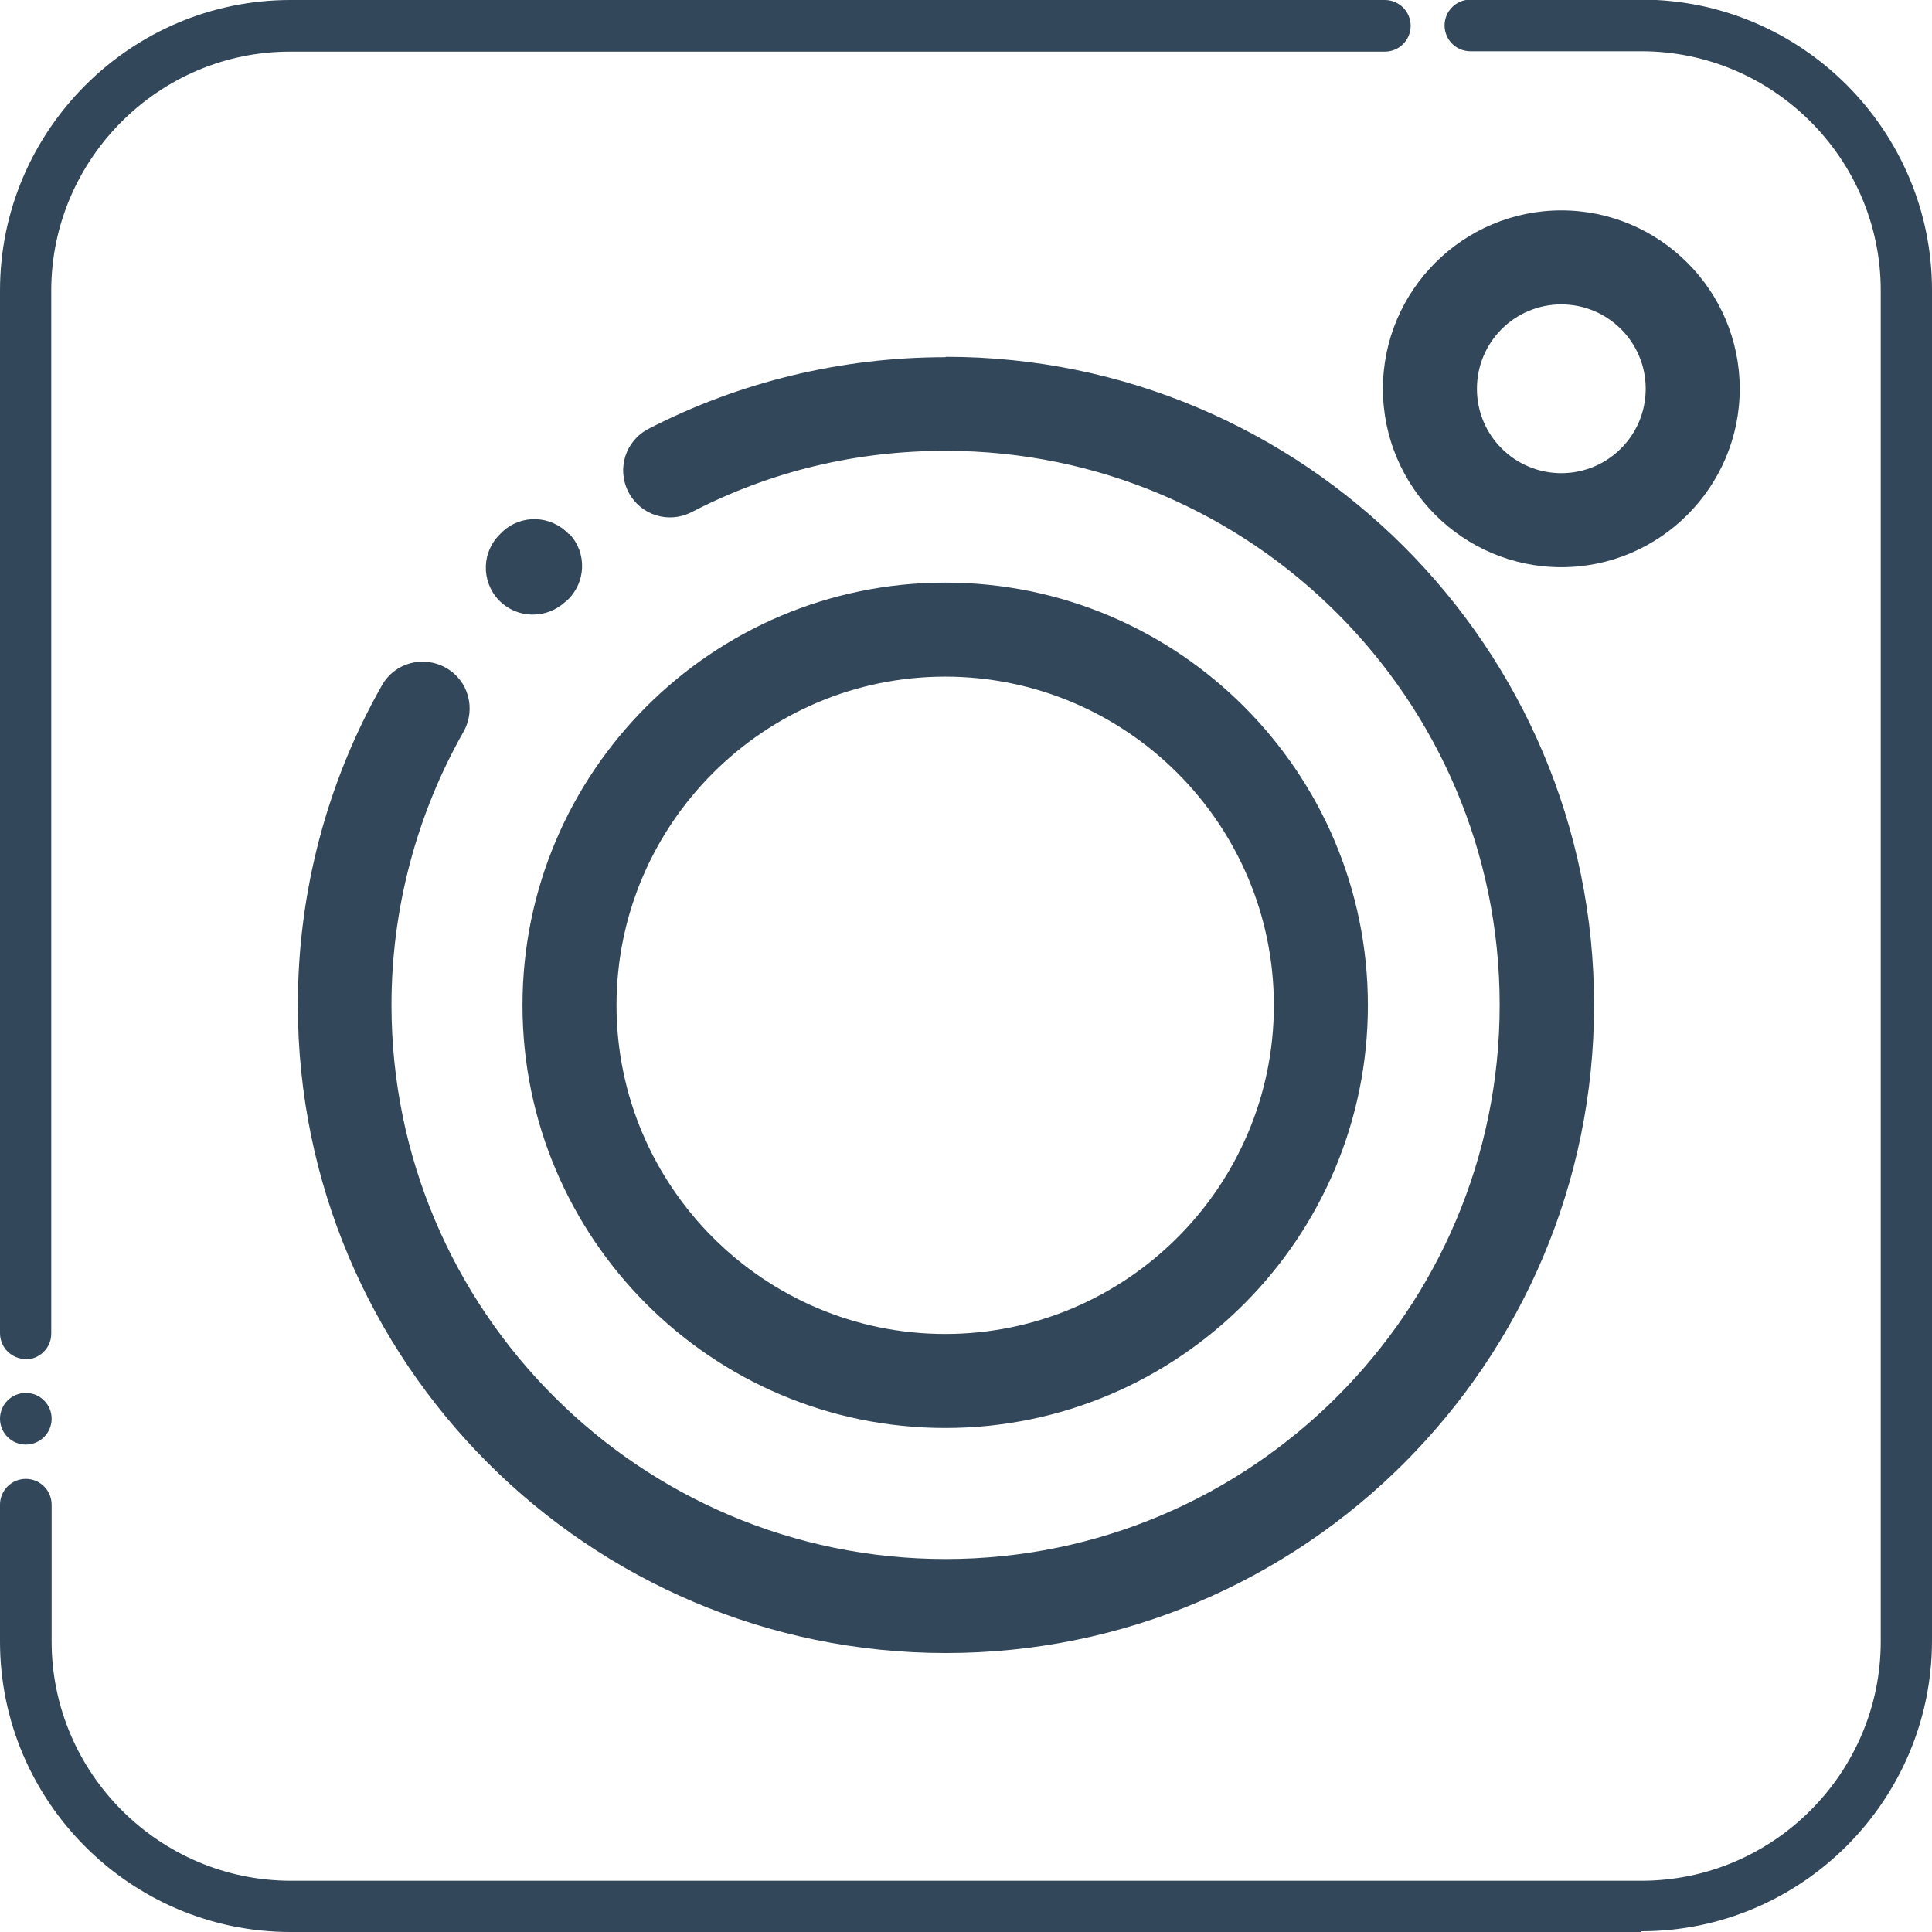
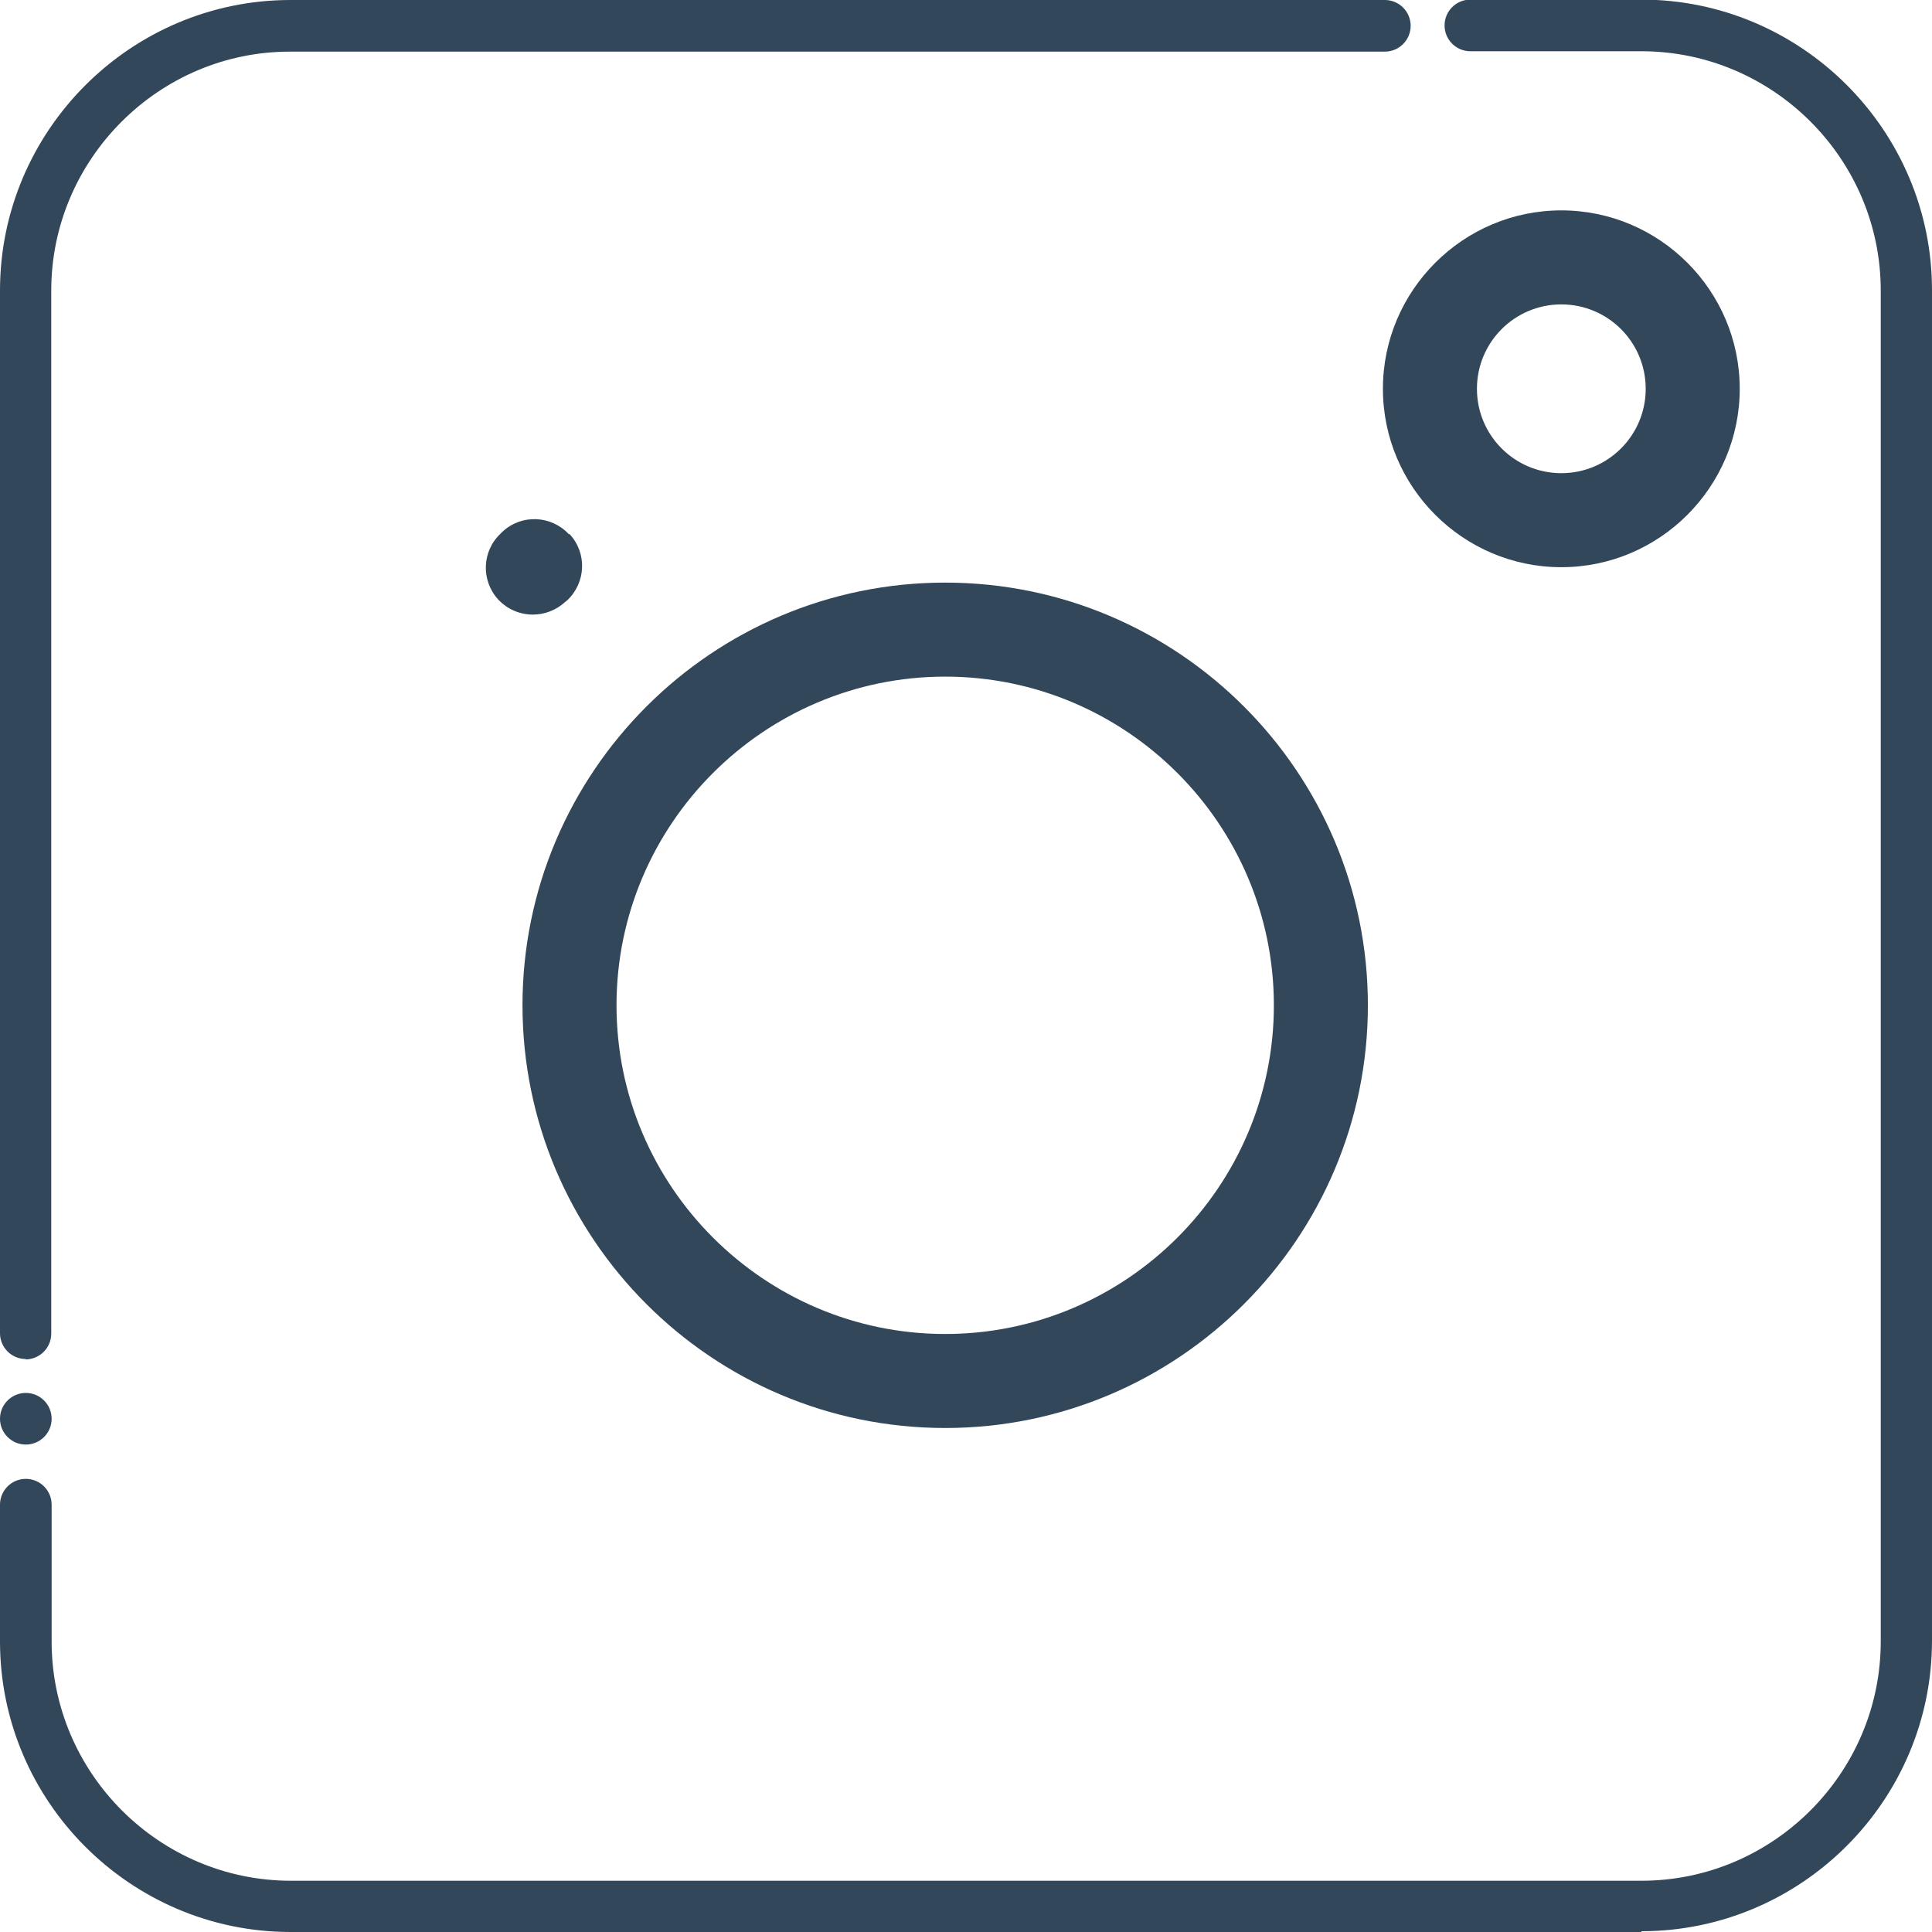
<svg xmlns="http://www.w3.org/2000/svg" viewBox="0 0 50.14 50.14">
  <g fill="#33475a">
    <path d="m42.6 50.14h-35.06c-4.15 0-7.54-3.39-7.54-7.54v-3.55c0-.37.3-.67.67-.67.37 0 .67.3.67.67v3.55c0 3.42 2.8 6.21 6.21 6.21h35.05c3.42 0 6.21-2.8 6.21-6.21v-35.06c0-3.42-2.8-6.21-6.21-6.21h-4.44c-.37 0-.67-.3-.67-.67 0-.37.3-.67.67-.67h4.44c4.15 0 7.54 3.39 7.54 7.54v35.05c0 4.15-3.39 7.54-7.54 7.54zm-41.93-12.65c-.37 0-.67-.3-.67-.67 0-.37.3-.67.67-.67.37 0 .67.3.67.67 0 .37-.3.67-.67.67zm0-2.22c-.37 0-.67-.3-.67-.67v-27.06c0-4.15 3.39-7.54 7.54-7.54h28.4c.37 0 .67.3.67.67 0 .37-.3.67-.67.67h-28.4c-3.41-.01-6.21 2.79-6.21 6.2v27.07c0 .37-.3.67-.67.67z" />
    <path d="m14.76 13.86c-.46-.49-1.23-.52-1.72-.06l-.05.05c-.49.46-.51 1.23-.05 1.72.24.25.56.38.89.38.3 0 .6-.11.84-.33l.05-.04c.49-.46.52-1.23.06-1.72z" />
-     <path d="m24.53 9.27c-2.68 0-5.34.64-7.7 1.86-.6.31-.83 1.04-.52 1.64s1.04.83 1.64.52c2.05-1.06 4.26-1.59 6.59-1.59 7.93 0 14.38 6.45 14.38 14.38s-6.45 14.38-14.38 14.38-14.38-6.45-14.38-14.38c0-2.49.65-4.94 1.87-7.09.33-.59.13-1.33-.46-1.66s-1.33-.13-1.66.46c-1.43 2.52-2.18 5.38-2.18 8.29 0 9.27 7.54 16.82 16.82 16.82s16.82-7.54 16.82-16.82-7.54-16.82-16.82-16.82z" />
    <path d="m24.53 15.12c-6.05 0-10.97 4.92-10.97 10.97s4.92 10.97 10.97 10.97 10.97-4.92 10.97-10.97-4.92-10.97-10.97-10.97zm0 19.5c-4.7 0-8.53-3.83-8.53-8.53s3.83-8.53 8.53-8.53 8.53 3.83 8.53 8.53-3.83 8.53-8.53 8.53z" />
    <path d="m40.52 5.46c-2.55 0-4.63 2.08-4.63 4.63s2.08 4.63 4.63 4.63 4.63-2.08 4.63-4.63-2.08-4.63-4.63-4.63zm0 6.82c-1.21 0-2.19-.98-2.19-2.19s.98-2.19 2.19-2.19 2.19.98 2.19 2.19-.98 2.19-2.19 2.19z" />
  </g>
</svg>